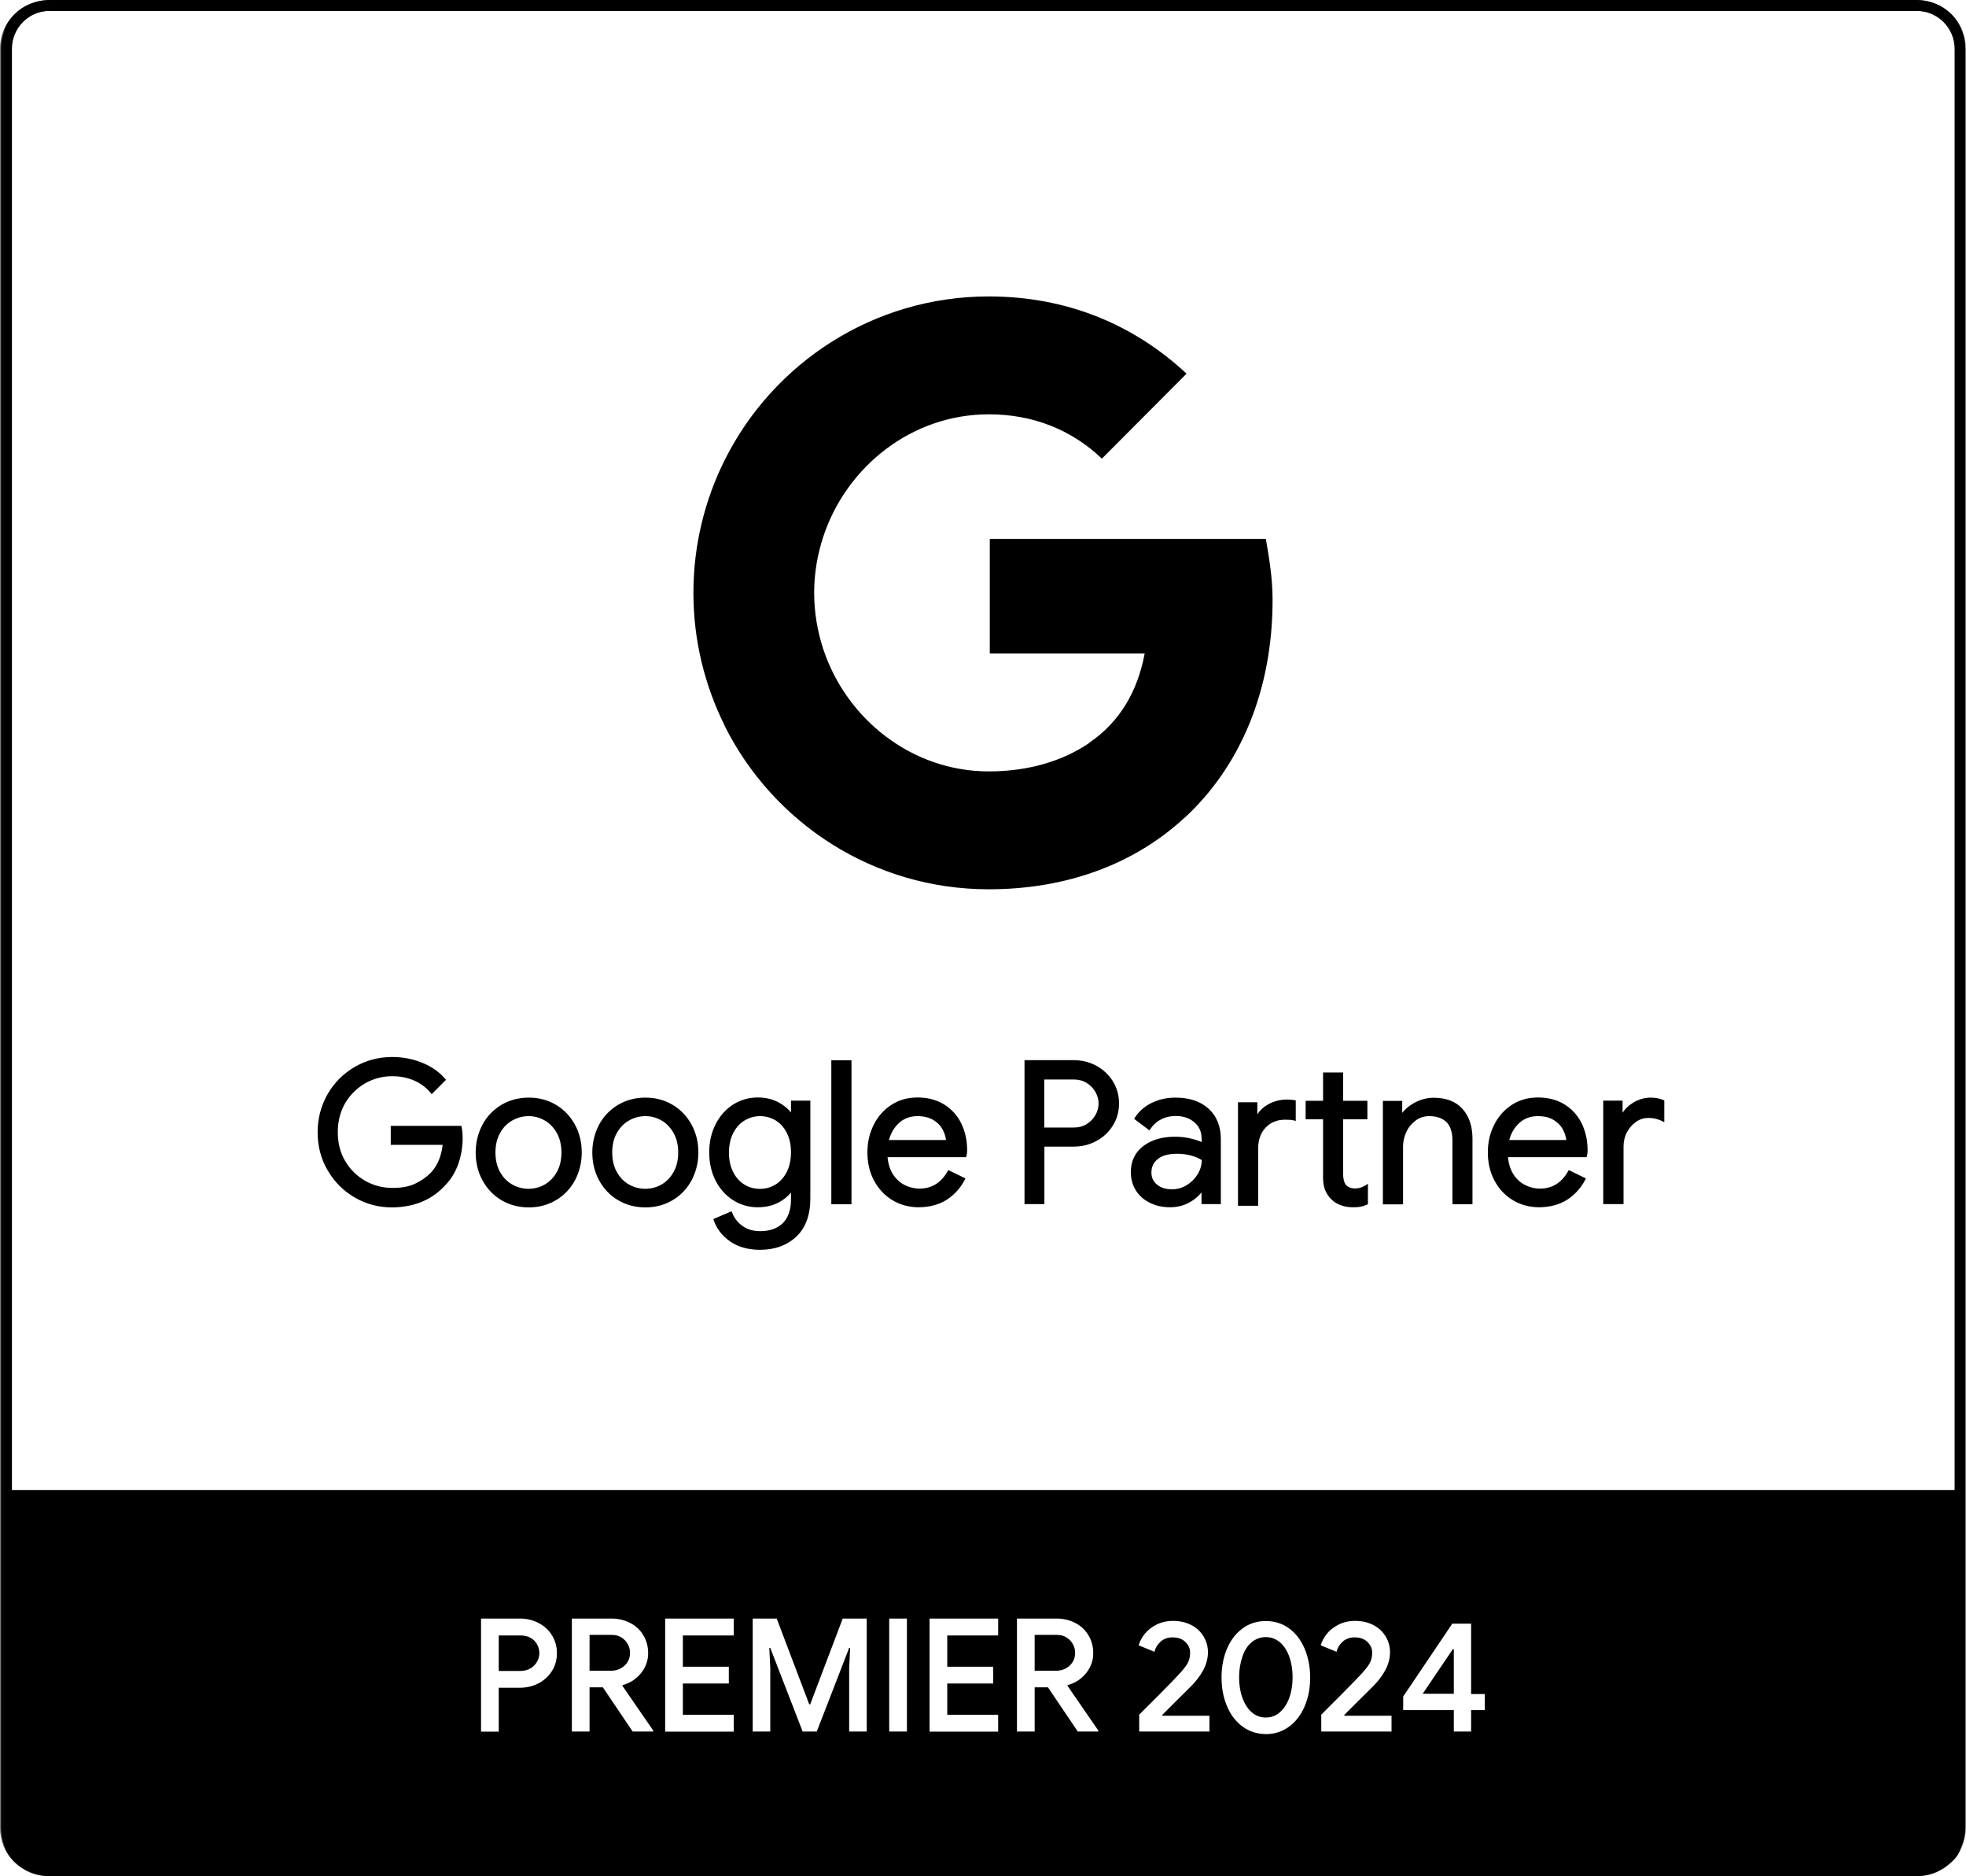
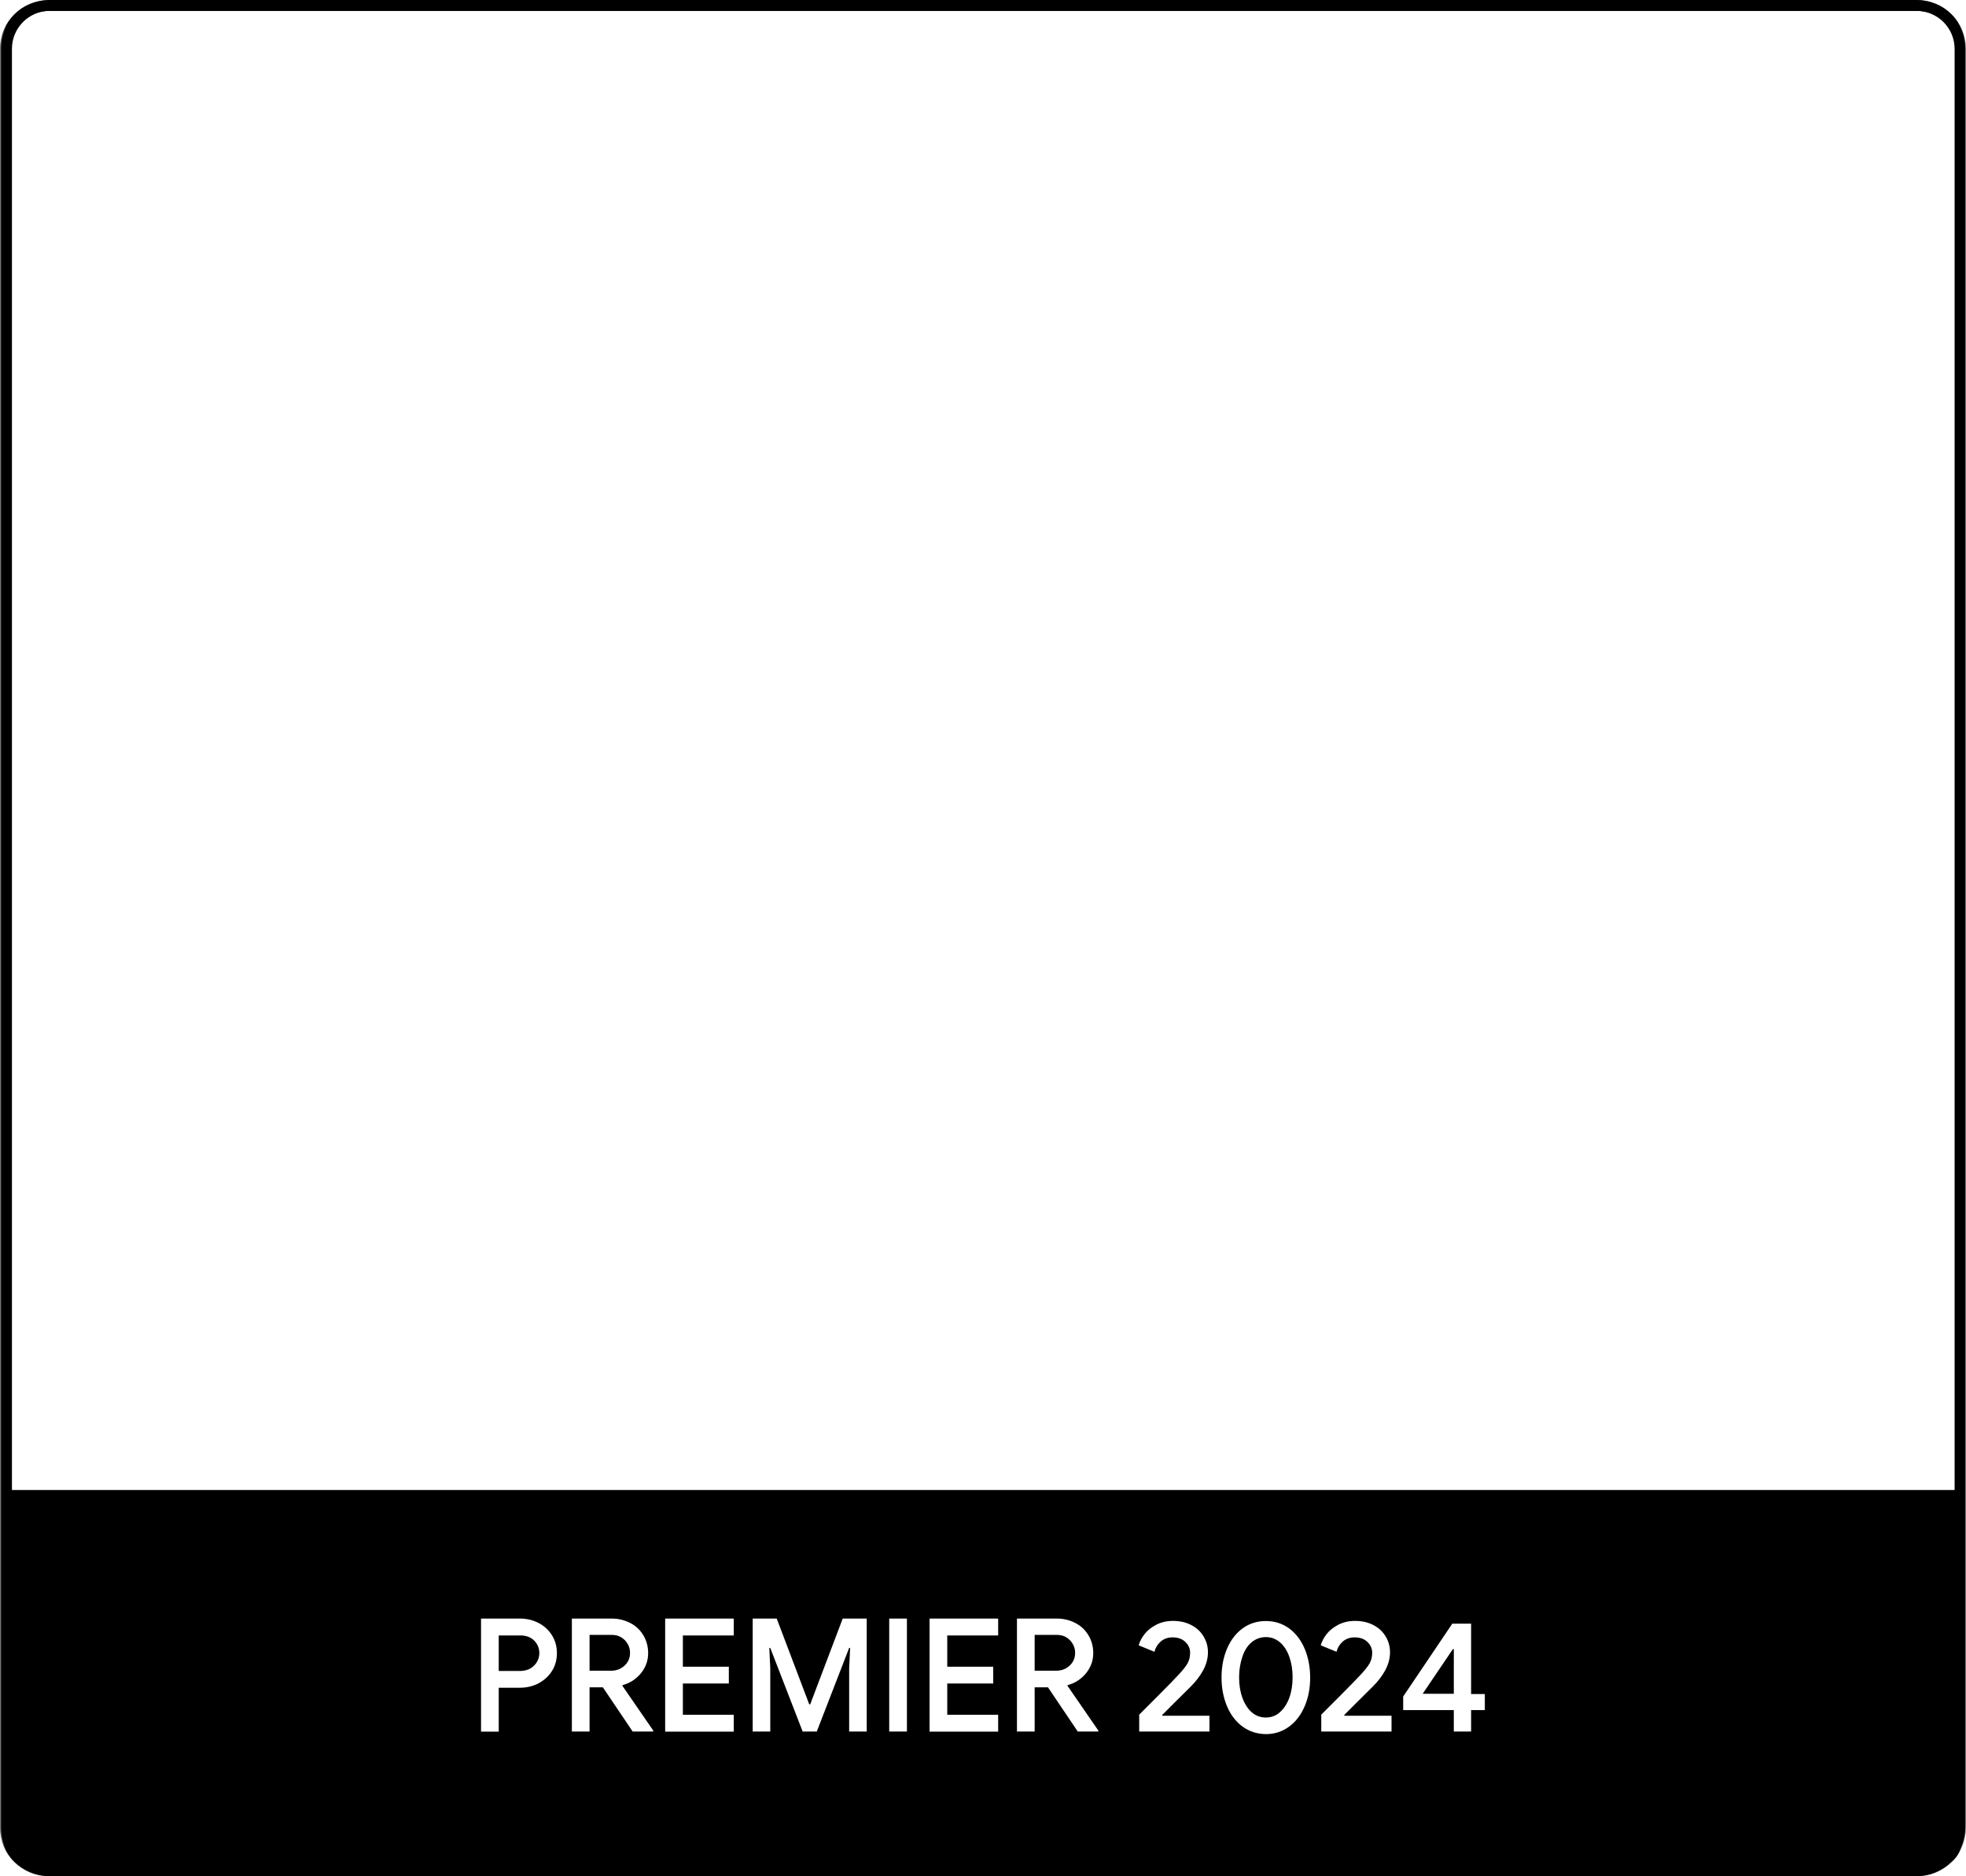
<svg xmlns="http://www.w3.org/2000/svg" id="Layer_2" data-name="Layer 2" viewBox="0 0 143.29 136.71">
  <defs>
    <style>
      .cls-1 {
        mask: url(#mask);
      }

      .cls-2 {
        fill: none;
        stroke: #000;
        stroke-miterlimit: 10;
        stroke-width: .79px;
      }

      .cls-3, .cls-4 {
        stroke-width: 0px;
      }

      .cls-4 {
        fill: #fff;
      }
    </style>
    <mask id="mask" x="0" y="0" width="143.29" height="136.72" maskUnits="userSpaceOnUse">
      <g id="mask1_35_840" data-name="mask1 35 840">
        <path class="cls-4" d="M143.28,0H0v136.71h143.28V0Z" />
      </g>
    </mask>
  </defs>
  <g id="Layer_1-2" data-name="Layer 1">
    <path class="cls-3" d="M45.92,120.43c0-.21-.05-.42-.16-.62s-.26-.36-.46-.49c-.2-.13-.44-.19-.71-.19h-1.62v2.61h1.57c.38,0,.71-.12.98-.37s.4-.56.4-.94ZM78.36,120.43c0-.21-.05-.42-.16-.62-.11-.2-.26-.36-.46-.49s-.44-.19-.71-.19h-1.62v2.61h1.57c.38,0,.71-.12.98-.37.27-.25.4-.56.4-.94ZM139.69,0H3.63C1.67,0,.08,1.59.08,3.56v129.6c0,1.96,1.59,3.55,3.55,3.55h136.06c.91,0,1.74-.36,2.37-.93.41-.25.7-.62.86-1.17.2-.45.32-.94.32-1.46V3.56c0-1.96-1.59-3.56-3.55-3.56ZM40.23,121.76c-.24.38-.57.68-.98.9-.41.21-.86.32-1.34.32h-1.56v3.2h-1.29v-8.24h2.85c.48,0,.93.11,1.34.32.41.21.74.51.98.9.24.38.36.82.36,1.3s-.12.92-.36,1.3ZM47.61,126.17h-1.5l-2.17-3.22h-.97v3.22h-1.29v-8.23h2.9c.49,0,.94.11,1.35.32.41.21.73.51.96.9.23.38.35.82.35,1.3,0,.55-.18,1.04-.53,1.47-.36.43-.8.72-1.34.86v.06s2.24,3.25,2.24,3.25v.07ZM53.48,119.17h-3.71v2.28h3.35v1.22h-3.35v2.28h3.71v1.23h-5v-8.24h5v1.23ZM63.17,126.17h-1.28v-4.61l.07-1.48h-.07l-2.36,6.09h-1.03l-2.36-6.09h-.07l.07,1.48v4.61h-1.28v-8.23h1.75l2.37,6.25h.07l2.37-6.25h1.75v8.23ZM66.1,126.17h-1.29v-8.23h1.29v8.23ZM72.75,119.17h-3.71v2.28h3.35v1.22h-3.35v2.28h3.71v1.23h-5v-8.24h5v1.23ZM80.05,126.17h-1.5l-2.17-3.22h-.97v3.22h-1.29v-8.23h2.9c.49,0,.94.11,1.35.32.41.21.73.51.96.9.23.38.35.82.35,1.3,0,.55-.18,1.04-.53,1.47-.36.43-.8.72-1.34.86v.06s2.24,3.25,2.24,3.25v.07ZM88.15,126.17h-5.12v-1.21h-.02c.25-.25.73-.73,1.45-1.45.72-.72,1.2-1.22,1.44-1.48.32-.34.54-.62.66-.84.12-.22.18-.47.18-.77s-.12-.56-.35-.78c-.23-.22-.54-.33-.93-.33-.36,0-.65.11-.88.32-.23.21-.37.45-.44.73l-1.15-.47c.08-.28.22-.55.43-.82.21-.27.49-.49.85-.68.35-.18.76-.28,1.22-.28.5,0,.94.1,1.33.3.39.2.69.48.9.83.21.35.32.73.32,1.16s-.12.89-.35,1.31-.53.81-.89,1.17c-.15.15-.54.53-1.16,1.15l-.94.94.02.05h3.43v1.15ZM95.09,124.33c-.27.63-.64,1.12-1.13,1.48-.49.36-1.05.55-1.69.55-.65-.01-1.22-.19-1.71-.55-.49-.36-.87-.86-1.13-1.48-.26-.62-.4-1.32-.4-2.09s.13-1.47.4-2.1c.26-.62.64-1.12,1.13-1.48s1.06-.54,1.7-.54,1.21.18,1.7.54.86.85,1.13,1.48c.26.62.4,1.33.4,2.1s-.13,1.46-.4,2.09ZM101.42,126.17h-5.12v-1.21h-.02l1.45-1.45c.72-.72,1.2-1.22,1.44-1.48.32-.34.54-.62.66-.84.12-.22.18-.47.18-.77s-.12-.56-.35-.78c-.23-.22-.54-.33-.93-.33-.36,0-.65.11-.88.32-.23.21-.37.45-.44.73l-1.15-.47c.08-.28.22-.55.43-.82s.49-.49.85-.68c.35-.18.76-.28,1.22-.28.5,0,.94.1,1.33.3.39.2.69.48.9.83.21.35.32.73.32,1.16s-.12.89-.35,1.31c-.23.42-.53.81-.89,1.17-.15.15-.54.53-1.16,1.15l-.94.94.02.05h3.43v1.15ZM108.22,124.61h-1v1.56h-1.26v-1.56h-3.69v-.99l3.58-5.31h1.37v5.13h1v1.17ZM142.46,108.57H.87V3.56C.87,2.03,2.11.79,3.63.79h136.06c1.52,0,2.77,1.24,2.77,2.77v105.01ZM93.29,119.67c-.3-.25-.64-.38-1.03-.38s-.74.13-1.04.38-.52.6-.67,1.05c-.15.45-.24.94-.24,1.5s.08,1.05.24,1.49c.16.44.38.79.67,1.05.29.26.64.39,1.04.39s.74-.13,1.03-.39c.29-.26.52-.61.68-1.05.16-.44.24-.94.24-1.49s-.08-1.05-.24-1.5c-.16-.44-.38-.79-.68-1.05ZM38.68,119.35c-.21-.12-.45-.18-.74-.18h-1.59v2.59h1.59c.28-.01.53-.07.74-.2.21-.13.36-.29.47-.49s.16-.41.16-.62-.05-.42-.16-.62-.26-.36-.47-.48ZM103.69,123.42h2.27v-3.25h-.07l-2.2,3.25Z" />
    <g class="cls-1">
      <path class="cls-2" d="M139.73,136.32H3.55c-1.74,0-3.16-1.41-3.16-3.16V3.56C.4,1.82,1.8.4,3.55.4h136.18c1.74,0,3.16,1.41,3.16,3.16v129.6c0,1.74-1.41,3.16-3.16,3.16Z" />
    </g>
-     <path class="cls-3" d="M60.59,87.75h1.47v-10.49h-1.47v10.49ZM33.63,82.04h-5.15v1.38h3.78c-.04.39-.13.75-.26,1.08-.15.36-.34.68-.58.93-.33.34-.71.61-1.16.82-.44.21-.98.31-1.67.31s-1.35-.17-1.96-.51c-.6-.34-1.1-.82-1.46-1.43-.37-.61-.55-1.33-.55-2.13s.19-1.52.55-2.13c.37-.61.86-1.09,1.46-1.43.6-.34,1.26-.51,1.96-.51.56,0,1.09.1,1.58.31.49.21.89.51,1.2.89l.09.11,1.05-1.05-.08-.09c-.44-.5-1-.89-1.68-1.16-.67-.27-1.4-.41-2.17-.41-.98,0-1.89.24-2.72.72-.83.48-1.5,1.15-1.98,1.98-.48.84-.73,1.77-.73,2.78s.24,1.95.73,2.78c.49.84,1.15,1.5,1.98,1.98.82.48,1.74.72,2.72.72h-.01c1.59-.01,2.89-.54,3.85-1.58.45-.46.78-1,.99-1.61.21-.61.31-1.24.31-1.88,0-.24-.02-.5-.07-.77l-.02-.1ZM68.8,80.47c-.54-.33-1.19-.5-1.92-.5s-1.38.18-1.93.55c-.55.36-.98.85-1.28,1.46s-.45,1.25-.45,2,.16,1.44.48,2.04c.32.6.77,1.09,1.34,1.43.57.35,1.22.52,1.94.52h-.01c.79-.01,1.46-.19,2.02-.54.55-.36,1-.84,1.32-1.45l.06-.11-1.25-.61-.06.1c-.49.84-1.16,1.25-2.05,1.25-.37,0-.74-.09-1.09-.27-.35-.18-.63-.45-.86-.81-.2-.33-.33-.74-.37-1.21h5.72l.03-.09c.03-.11.05-.25.05-.4,0-.74-.15-1.41-.44-1.99s-.71-1.04-1.25-1.37ZM64.8,83.07h-.01c.13-.49.37-.9.71-1.22.37-.35.83-.52,1.37-.52.47,0,.86.1,1.17.29s.54.44.68.72c.12.24.2.49.23.73h-4.15ZM40.53,80.51c-.58-.35-1.25-.53-1.99-.53s-1.41.18-2,.53c-.59.36-1.06.84-1.38,1.45-.32.61-.49,1.29-.49,2.02s.16,1.41.49,2.02c.33.61.79,1.1,1.38,1.45.59.35,1.26.53,2,.53s1.4-.18,1.99-.53c.59-.35,1.05-.84,1.38-1.45.32-.61.49-1.29.49-2.02s-.16-1.41-.49-2.02c-.33-.61-.79-1.1-1.38-1.45ZM40.59,85.39c-.22.4-.52.71-.88.92-.73.42-1.64.42-2.38,0-.37-.21-.67-.52-.89-.92-.22-.4-.33-.87-.33-1.41s.11-1.01.33-1.41c.22-.4.52-.71.89-.92s.77-.32,1.2-.32.82.11,1.18.32c.36.21.66.52.88.92.22.4.33.87.33,1.41s-.11,1.01-.33,1.41ZM49.03,80.51c-.58-.35-1.25-.53-1.99-.53s-1.41.18-2,.53c-.59.36-1.06.84-1.38,1.45s-.49,1.29-.49,2.02.16,1.41.49,2.02c.33.61.79,1.1,1.38,1.45.59.35,1.26.53,2,.53s1.4-.18,1.99-.53c.59-.35,1.05-.84,1.38-1.45.32-.61.49-1.29.49-2.02s-.16-1.41-.49-2.02c-.33-.61-.79-1.1-1.38-1.45ZM49.1,85.39c-.22.4-.52.71-.88.92-.73.42-1.64.42-2.38,0-.37-.21-.67-.52-.89-.92-.22-.4-.33-.87-.33-1.41s.11-1.01.33-1.41c.22-.4.52-.71.89-.92.37-.21.77-.32,1.2-.32s.82.11,1.18.32c.36.21.66.52.88.92.22.4.33.87.33,1.41s-.11,1.01-.33,1.41ZM57.65,81.06c-.23-.29-.53-.53-.88-.72-.45-.25-.97-.37-1.54-.37-.65,0-1.25.17-1.79.51-.53.34-.97.82-1.28,1.43s-.47,1.29-.47,2.06.16,1.47.47,2.07c.31.6.74,1.08,1.28,1.42.54.34,1.14.51,1.79.51.57,0,1.09-.12,1.54-.36.35-.19.65-.43.88-.71v.51c0,.74-.2,1.32-.59,1.71-.39.39-.95.59-1.66.59-.49,0-.92-.12-1.27-.37-.35-.24-.61-.57-.76-.96l-.05-.12-1.33.57.04.11c.2.59.59,1.1,1.17,1.51.58.41,1.32.62,2.2.62h0c1.09,0,1.98-.34,2.65-.97.67-.64,1.01-1.57,1.01-2.77v-7.13h-1.41v.86ZM57.34,85.4c-.2.39-.47.7-.81.91-.34.21-.71.32-1.13.32s-.8-.1-1.14-.31c-.34-.21-.62-.51-.82-.91-.21-.4-.31-.89-.31-1.43s.11-1.02.31-1.42c.2-.39.48-.7.82-.91.35-.21.73-.32,1.14-.32s.79.11,1.13.31c.33.2.61.51.81.9.21.4.31.9.31,1.44s-.11,1.02-.31,1.42ZM106.59,80.8c-.48-.54-1.19-.81-2.1-.81-.51,0-1,.14-1.46.4-.35.2-.62.43-.83.7v-.87h-1.41v7.54h1.47v-4.23c0-.37.09-.73.25-1.07.16-.34.39-.61.68-.82.29-.21.62-.31.98-.31.52,0,.94.14,1.24.42.3.28.45.74.45,1.38v4.62h1.46v-4.78c0-.91-.25-1.64-.73-2.17ZM107.32,87.77v-.02s0,0,0,0v.02ZM98.59,87.97s0,0,0,0c0,0,0,0-.02,0h.02ZM98.78,86.6c-.31,0-.53-.09-.69-.27-.13-.17-.2-.45-.2-.83v-3.94h1.77v-1.35h-1.77v-2.06h-1.46v2.06h-1.27v1.35h1.27v4.23c0,.36.05.68.15.93.1.25.26.48.46.68.18.18.41.32.68.42.27.1.56.15.87.15.23,0,.43-.01.57-.04.16-.03.31-.08.47-.15l.07-.03v-1.49l-.19.12c-.23.14-.48.22-.73.22ZM121.22,80.15c-.26-.11-.56-.17-.91-.17-.47,0-.93.14-1.36.42-.29.19-.52.42-.69.68v-.88h-1.41v7.54h1.48s0-4.2,0-4.2c0-.37.08-.72.25-1.04.17-.31.39-.57.67-.76.27-.19.57-.28.9-.28.35,0,.68.08.97.22l.18.09v-1.59l-.08-.03ZM114.02,80.47c-.54-.33-1.19-.5-1.92-.5s-1.38.18-1.93.55c-.55.36-.98.85-1.28,1.46s-.45,1.25-.45,2,.16,1.44.48,2.04c.32.6.77,1.09,1.34,1.43.57.35,1.23.52,1.94.52h-.01c.78-.01,1.46-.19,2.02-.54.55-.36,1-.84,1.32-1.45l.06-.11-1.25-.61-.06.1c-.48.84-1.16,1.25-2.05,1.25-.38,0-.74-.09-1.09-.27-.35-.18-.64-.45-.86-.81-.2-.33-.33-.74-.37-1.21h5.72l.03-.09c.03-.11.05-.25.05-.4,0-.74-.15-1.41-.44-1.99-.29-.58-.71-1.04-1.25-1.37ZM110.01,83.07h-.01c.13-.49.37-.9.71-1.22.37-.35.83-.52,1.37-.52.47,0,.86.09,1.17.29.31.19.54.44.68.72.12.24.2.49.23.73h-4.15ZM85.67,79.98c-.63,0-1.2.13-1.72.38-.52.25-.93.61-1.23,1.07l-.06.1,1.12.84.07-.11c.19-.29.45-.53.77-.69.32-.17.68-.25,1.07-.25.55,0,1,.15,1.36.46.36.3.53.7.53,1.21v.23c-.19-.09-.42-.17-.71-.24-.38-.1-.8-.15-1.25-.15-.91,0-1.68.22-2.28.67-.61.46-.92,1.1-.92,1.91,0,.49.12.94.36,1.32.24.39.58.69,1.02.91.44.22.94.33,1.48.33.54,0,1.04-.13,1.48-.39.33-.19.6-.43.81-.69v.85h1.41v-4.74c0-.92-.3-1.67-.89-2.21-.59-.54-1.4-.81-2.42-.81ZM87.29,85.56c-.2.33-.47.6-.8.8s-.69.3-1.08.3c-.44,0-.8-.11-1.08-.34-.28-.23-.41-.52-.41-.88,0-.41.15-.73.46-.98.31-.26.79-.39,1.43-.39h.01c.35,0,.7.05,1.02.14.29.08.54.19.75.32,0,.37-.11.72-.3,1.03ZM93.79,80.12c-.51,0-.98.13-1.41.38-.31.18-.56.41-.74.7v-.88h-1.41v7.54h1.47v-4.17c0-.63.18-1.14.54-1.52.37-.39.83-.58,1.42-.58.27,0,.48.01.63.05l.15.04v-1.5l-.1-.02c-.15-.02-.34-.04-.55-.04ZM79.89,77.65c-.51-.27-1.06-.4-1.65-.4h-3.57v10.49h1.45v-4.19h2.12c.6,0,1.15-.13,1.65-.4.5-.26.91-.64,1.21-1.12.31-.48.46-1.03.46-1.63s-.16-1.15-.46-1.63c-.3-.47-.71-.85-1.21-1.12ZM79.84,81.25c-.15.27-.37.49-.64.66-.27.17-.58.25-.94.25h-2.15v-3.5h2.15c.35,0,.67.08.94.25.27.17.49.39.64.66.15.27.23.55.23.84s-.08.57-.23.84ZM85.29,87.97s0,0,0,0c0,0,0,0,0,0h.01ZM86.33,59.58h.02c4.07-3.76,6.41-9.32,6.4-15.89,0-1.53-.24-3-.49-4.42h-20.12v8.34h11.29c-.5,2.7-1.78,4.99-4.07,6.53v.02h0c-1.92,1.29-4.39,2.05-7.29,2.05-5.6,0-10.36-3.79-12.06-8.89h0c-.43-1.31-.67-2.69-.67-4.12s.24-2.81.67-4.11h0c1.7-5.11,6.45-8.9,12.06-8.9,3.16,0,6,1.09,8.24,3.23l6.17-6.19c-3.73-3.49-8.6-5.63-14.41-5.63-8.41,0-15.7,4.84-19.24,11.9h0c-1.46,2.92-2.29,6.21-2.29,9.7s.83,6.76,2.28,9.68v.02c3.54,7.06,10.82,11.9,19.24,11.9h0c5.81,0,10.7-1.91,14.27-5.21h-.01Z" />
  </g>
</svg>